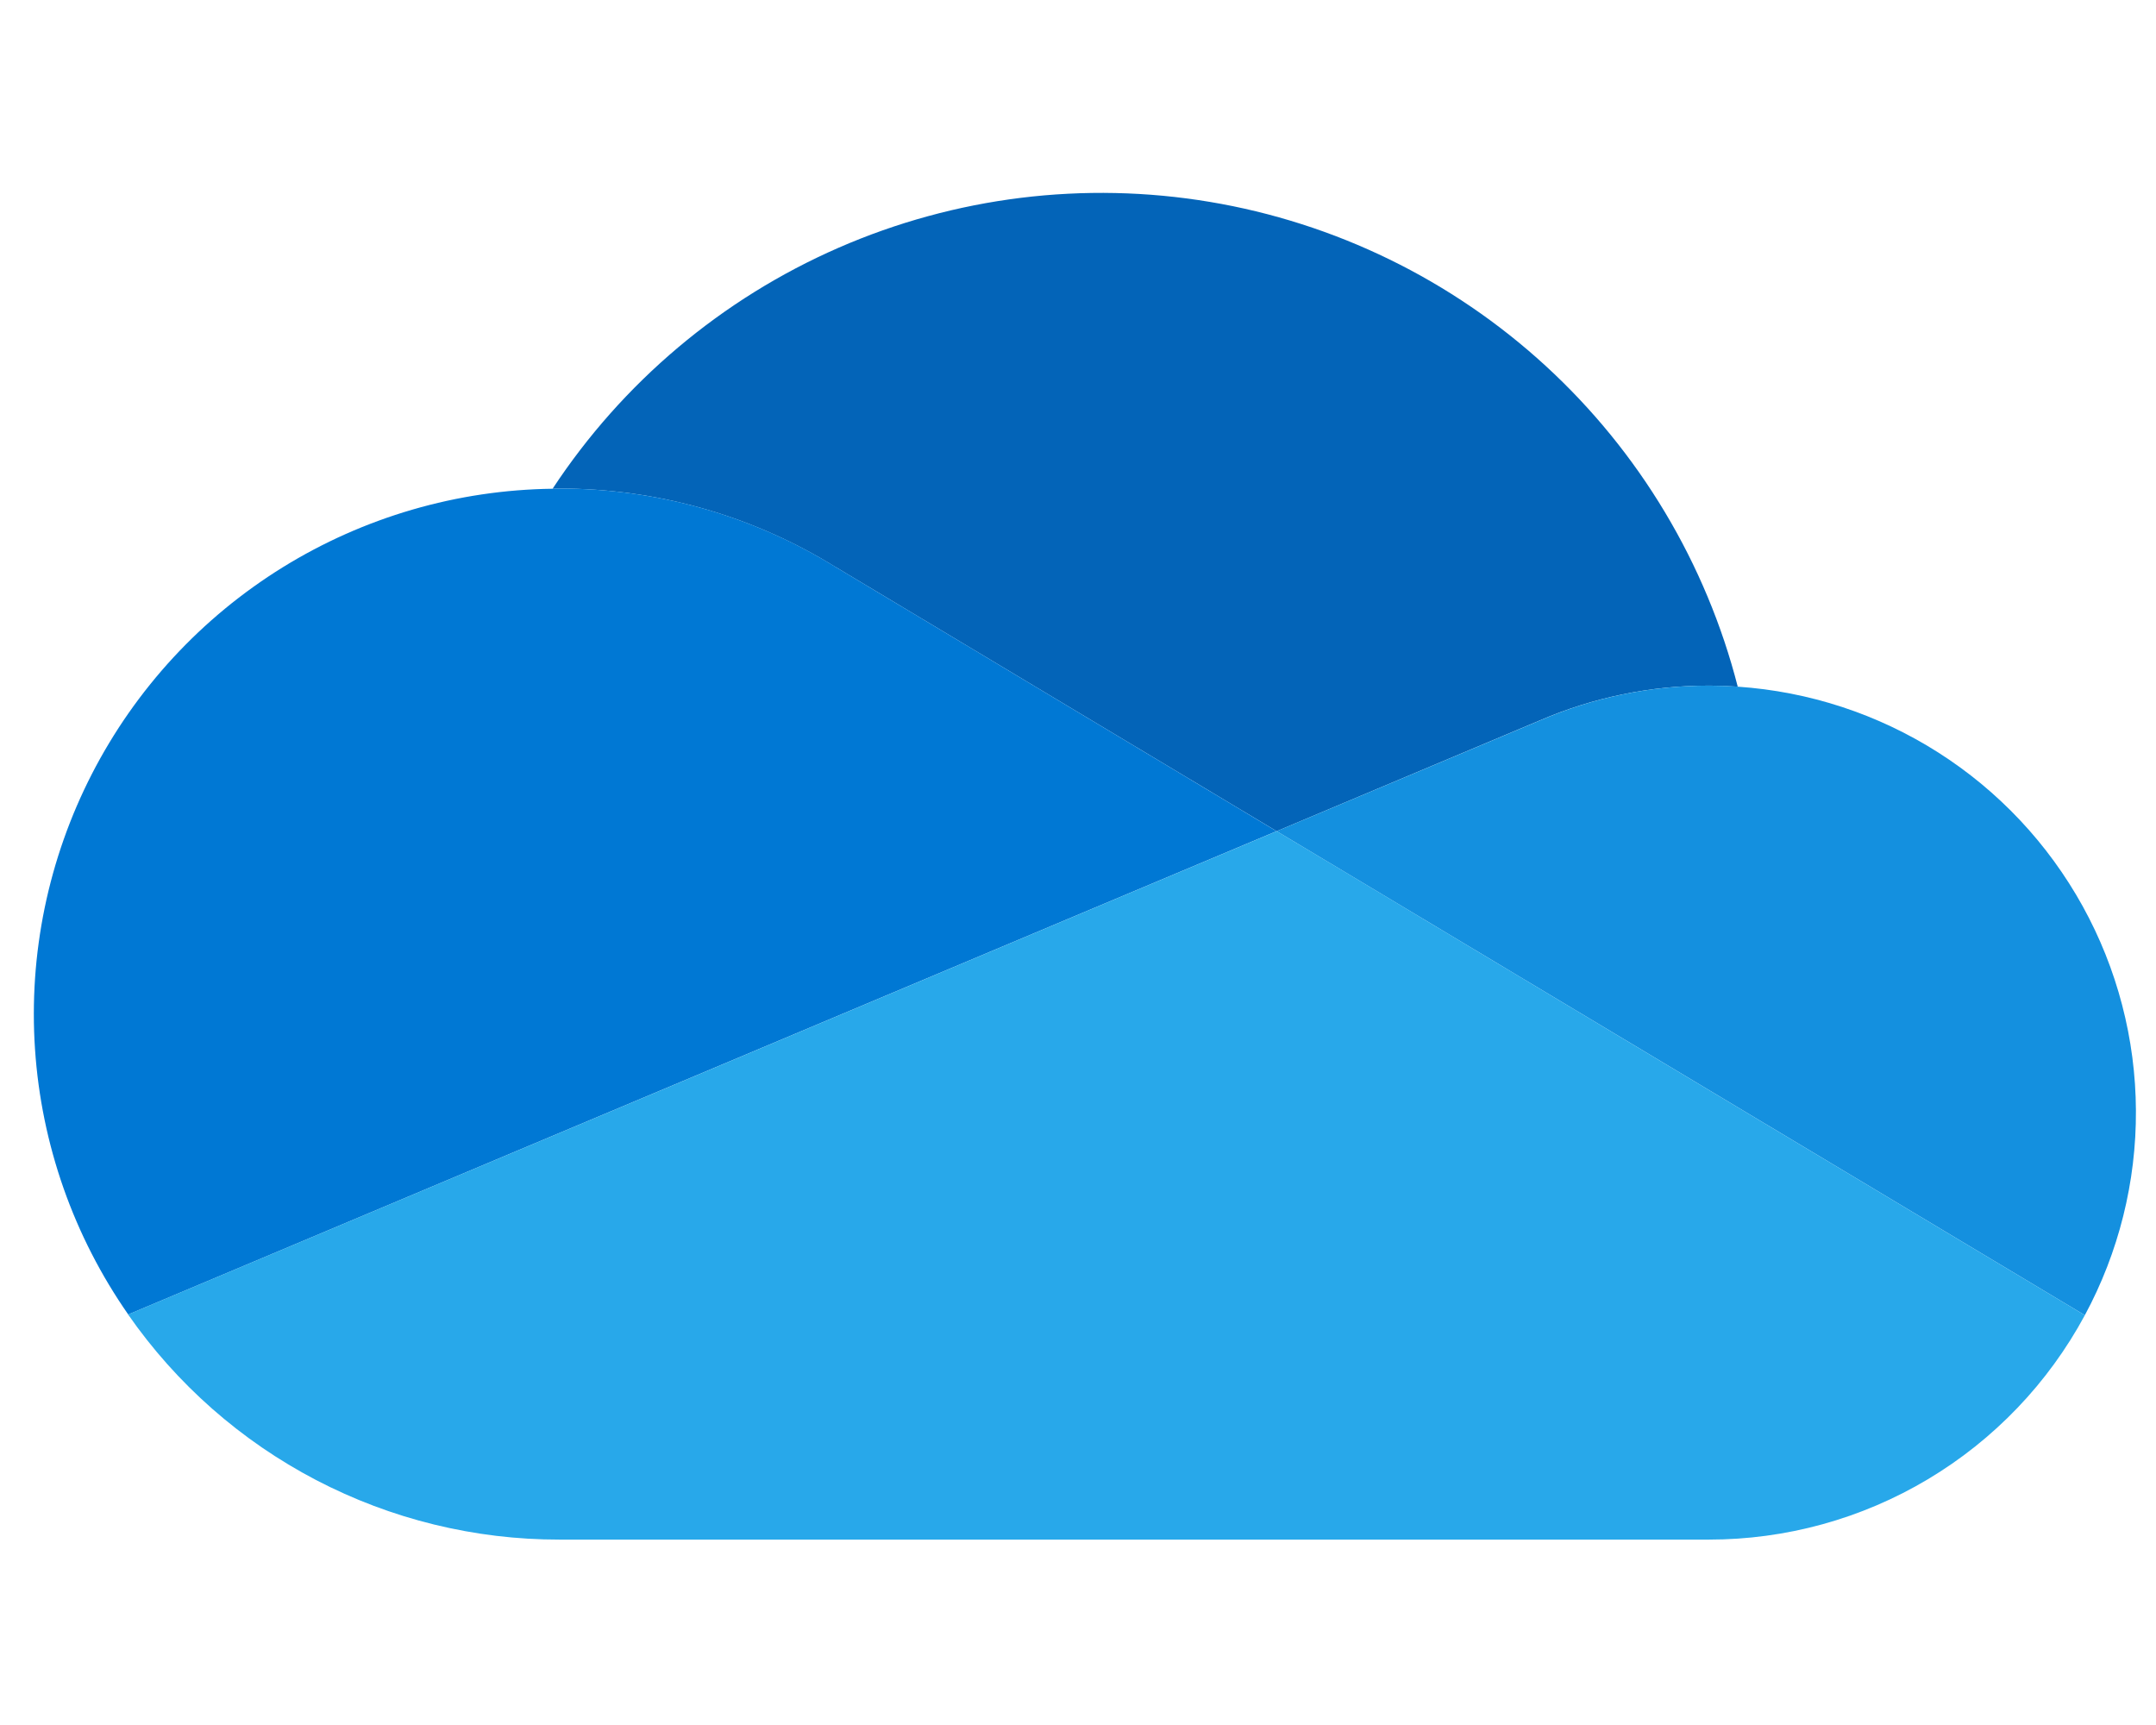
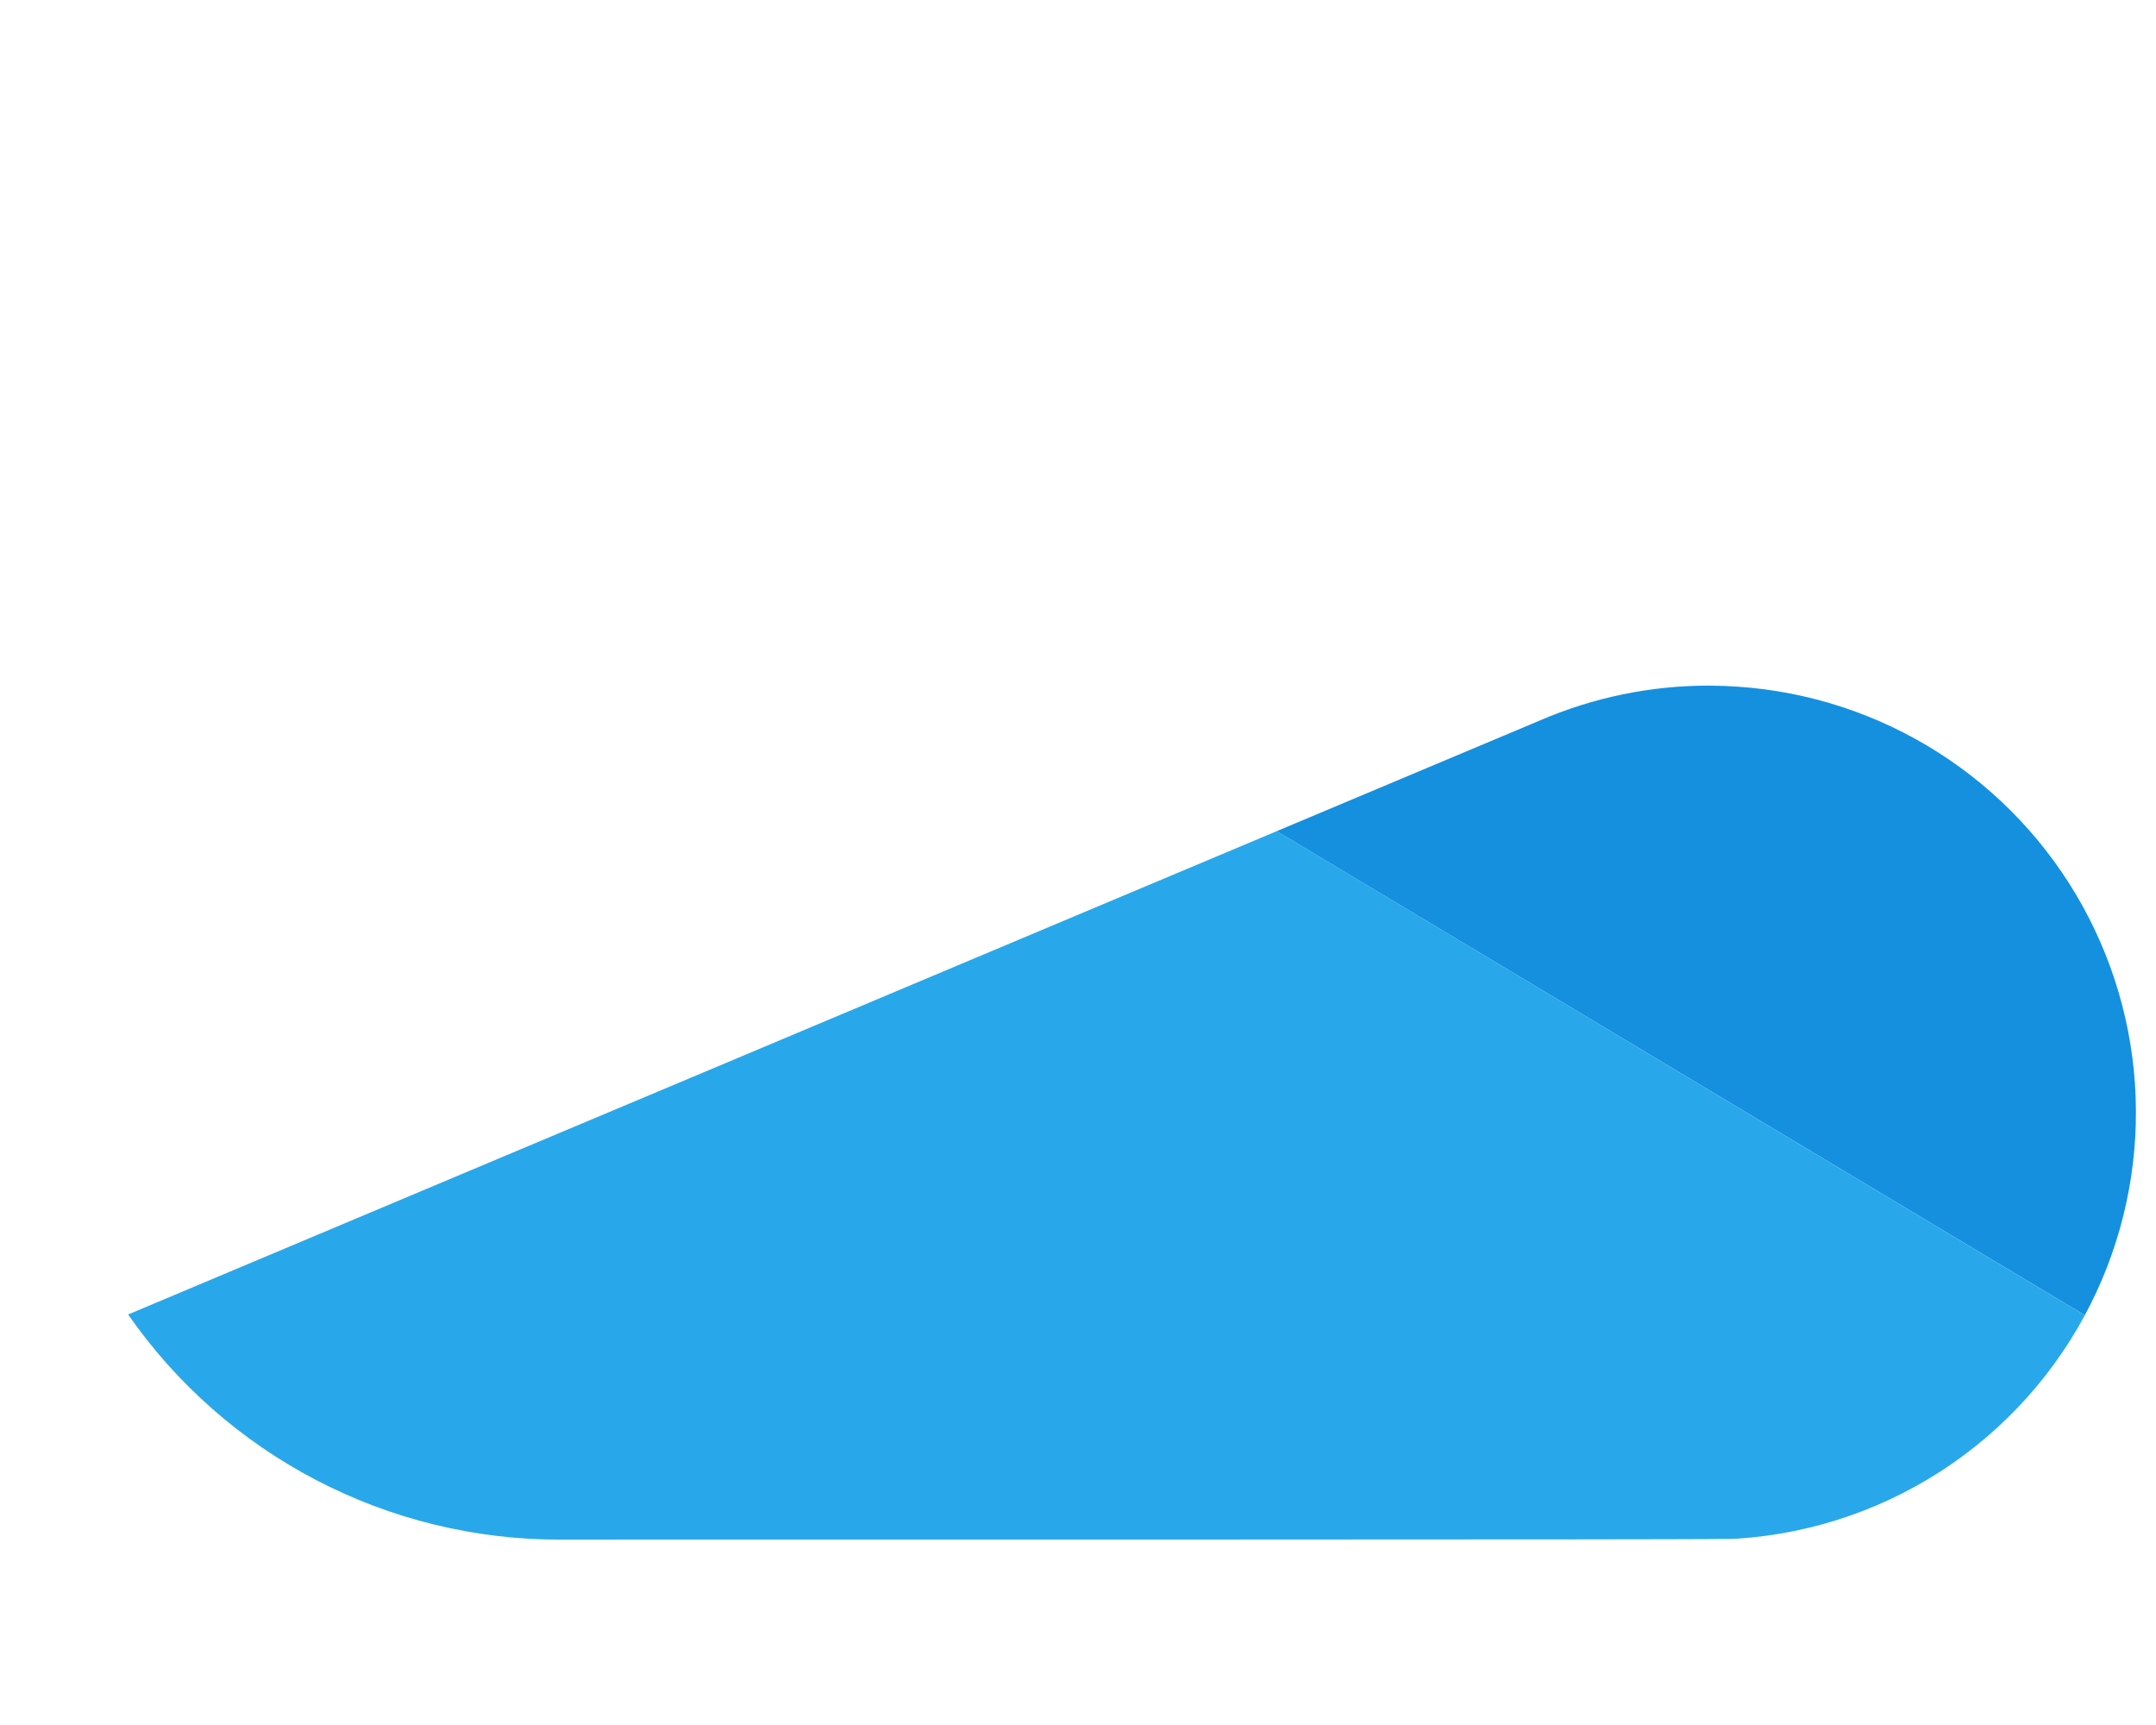
<svg xmlns="http://www.w3.org/2000/svg" width="1000" zoomAndPan="magnify" viewBox="0 0 750 600" height="800" preserveAspectRatio="xMidYMid meet" version="1.0">
-   <path fill="#0364b8" d="M 290.586 197.188 L 290.586 197.164 L 444.102 289.109 L 535.578 250.609 C 544.875 246.594 554.484 243.566 564.402 241.52 C 574.32 239.477 584.344 238.461 594.469 238.477 C 597.852 238.477 601.188 238.637 604.5 238.84 C 603.137 233.516 601.578 228.246 599.836 223.035 C 598.09 217.82 596.156 212.676 594.039 207.605 C 591.922 202.531 589.625 197.539 587.148 192.633 C 584.672 187.723 582.02 182.91 579.195 178.195 C 576.371 173.48 573.383 168.871 570.223 164.371 C 567.066 159.867 563.75 155.488 560.277 151.227 C 556.805 146.965 553.18 142.836 549.41 138.836 C 545.637 134.836 541.727 130.977 537.676 127.258 C 533.625 123.539 529.445 119.973 525.141 116.559 C 520.832 113.141 516.406 109.883 511.863 106.789 C 507.32 103.691 502.672 100.762 497.918 98 C 493.164 95.238 488.316 92.652 483.375 90.242 C 478.434 87.832 473.41 85.602 468.309 83.551 C 463.207 81.504 458.039 79.641 452.801 77.965 C 447.566 76.289 442.277 74.805 436.934 73.508 C 431.59 72.215 426.207 71.113 420.781 70.211 C 415.359 69.305 409.91 68.594 404.438 68.082 C 398.961 67.57 393.477 67.258 387.98 67.141 C 382.484 67.023 376.988 67.105 371.496 67.387 C 366.008 67.664 360.531 68.141 355.078 68.816 C 349.621 69.492 344.195 70.363 338.801 71.43 C 333.406 72.496 328.059 73.758 322.758 75.211 C 317.453 76.66 312.211 78.305 307.027 80.133 C 301.84 81.965 296.73 83.98 291.691 86.18 C 286.652 88.383 281.699 90.762 276.832 93.316 C 271.965 95.875 267.199 98.605 262.527 101.504 C 257.855 104.406 253.297 107.473 248.848 110.703 C 244.402 113.934 240.074 117.32 235.871 120.863 C 231.668 124.406 227.594 128.098 223.656 131.934 C 219.719 135.77 215.926 139.742 212.273 143.855 C 208.625 147.965 205.125 152.199 201.781 156.562 C 198.434 160.926 195.25 165.406 192.23 169.996 L 194.562 169.93 C 203 169.918 211.402 170.492 219.762 171.648 C 228.121 172.809 236.359 174.539 244.48 176.844 C 252.598 179.148 260.52 182.004 268.238 185.41 C 275.961 188.82 283.41 192.742 290.586 197.188 Z M 290.586 197.188 " fill-opacity="1" fill-rule="nonzero" />
-   <path fill="#0078d4" d="M 290.605 197.164 C 283.43 192.723 275.98 188.797 268.258 185.391 C 260.531 181.988 252.609 179.133 244.488 176.828 C 236.367 174.527 228.125 172.797 219.766 171.641 C 211.402 170.484 203 169.914 194.562 169.93 L 192.23 169.996 C 188.102 170.051 183.984 170.242 179.871 170.57 C 175.754 170.902 171.656 171.371 167.574 171.98 C 163.492 172.586 159.438 173.332 155.406 174.215 C 151.375 175.102 147.379 176.117 143.414 177.273 C 139.453 178.426 135.535 179.711 131.66 181.133 C 127.785 182.551 123.961 184.102 120.191 185.777 C 116.422 187.457 112.711 189.262 109.062 191.191 C 105.418 193.117 101.836 195.168 98.328 197.34 C 94.82 199.512 91.387 201.801 88.035 204.207 C 84.68 206.609 81.41 209.125 78.227 211.75 C 75.043 214.379 71.953 217.109 68.953 219.941 C 65.957 222.777 63.059 225.711 60.258 228.742 C 57.457 231.773 54.762 234.898 52.176 238.113 C 49.586 241.324 47.109 244.625 44.746 248.004 C 42.379 251.387 40.133 254.844 38.004 258.379 C 35.871 261.914 33.863 265.516 31.977 269.184 C 30.09 272.855 28.332 276.586 26.695 280.375 C 25.062 284.164 23.559 288.004 22.188 291.895 C 20.812 295.785 19.574 299.719 18.465 303.695 C 17.359 307.672 16.387 311.68 15.551 315.719 C 14.719 319.762 14.02 323.824 13.461 327.914 C 12.898 332 12.477 336.105 12.195 340.223 C 11.914 344.336 11.773 348.461 11.77 352.586 C 11.766 356.711 11.902 360.832 12.18 364.949 C 12.457 369.066 12.871 373.172 13.426 377.262 C 13.98 381.348 14.672 385.414 15.504 389.457 C 16.332 393.5 17.301 397.508 18.402 401.484 C 19.504 405.461 20.738 409.398 22.105 413.289 C 23.473 417.184 24.973 421.023 26.602 424.816 C 28.23 428.609 29.984 432.34 31.867 436.012 C 33.75 439.684 35.75 443.289 37.879 446.828 C 40.004 450.363 42.246 453.824 44.605 457.211 L 179.934 400.246 L 240.129 374.93 L 374.109 318.539 L 444.082 289.109 Z M 290.605 197.164 " fill-opacity="1" fill-rule="nonzero" />
  <path fill="#1490df" d="M 604.5 238.84 C 601.16 238.609 597.816 238.484 594.469 238.477 C 584.344 238.469 574.324 239.488 564.41 241.535 C 554.496 243.582 544.895 246.613 535.602 250.633 L 444.102 289.109 L 470.633 304.988 L 557.586 357.062 L 595.52 379.773 L 725.25 457.461 C 726.715 454.738 728.098 451.977 729.391 449.168 C 730.684 446.359 731.887 443.516 733.004 440.633 C 734.121 437.75 735.145 434.836 736.078 431.887 C 737.012 428.941 737.855 425.969 738.602 422.969 C 739.352 419.969 740.004 416.949 740.562 413.91 C 741.125 410.871 741.59 407.816 741.957 404.746 C 742.328 401.676 742.598 398.598 742.777 395.512 C 742.953 392.426 743.031 389.34 743.016 386.246 C 743 383.156 742.887 380.07 742.68 376.984 C 742.469 373.898 742.164 370.824 741.766 367.762 C 741.363 364.695 740.867 361.645 740.277 358.613 C 739.684 355.578 739 352.566 738.219 349.574 C 737.441 346.582 736.566 343.617 735.602 340.68 C 734.637 337.746 733.582 334.84 732.438 331.969 C 731.293 329.098 730.059 326.266 728.734 323.473 C 727.41 320.68 726.004 317.93 724.508 315.223 C 723.012 312.516 721.438 309.859 719.773 307.254 C 718.113 304.645 716.375 302.094 714.555 299.594 C 712.734 297.094 710.84 294.656 708.867 292.273 C 706.895 289.895 704.852 287.578 702.734 285.324 C 700.617 283.07 698.43 280.887 696.176 278.77 C 693.926 276.656 691.605 274.609 689.227 272.637 C 686.844 270.668 684.406 268.77 681.906 266.953 C 679.406 265.133 676.852 263.395 674.242 261.734 C 671.637 260.074 668.98 258.496 666.273 257.004 C 663.566 255.508 660.816 254.102 658.02 252.777 C 655.227 251.457 652.395 250.223 649.523 249.074 C 646.652 247.93 643.746 246.875 640.809 245.91 C 637.871 244.949 634.906 244.074 631.914 243.297 C 628.922 242.52 625.91 241.832 622.875 241.242 C 619.84 240.652 616.793 240.156 613.727 239.754 C 610.66 239.355 607.586 239.051 604.5 238.84 Z M 604.5 238.84 " fill-opacity="1" fill-rule="nonzero" />
-   <path fill="#28a8ea" d="M 595.52 379.773 L 557.586 357.062 L 470.633 304.965 L 444.125 289.109 L 374.129 318.539 L 240.148 374.93 L 179.934 400.246 L 44.562 457.211 C 46.656 460.219 48.836 463.164 51.109 466.043 C 53.379 468.918 55.734 471.727 58.176 474.465 C 60.617 477.199 63.137 479.859 65.738 482.445 C 68.336 485.027 71.012 487.531 73.766 489.957 C 76.516 492.379 79.34 494.715 82.23 496.969 C 85.125 499.223 88.082 501.387 91.102 503.461 C 94.125 505.535 97.207 507.52 100.352 509.406 C 103.492 511.297 106.688 513.09 109.941 514.789 C 113.191 516.484 116.488 518.082 119.836 519.578 C 123.18 521.078 126.57 522.473 130 523.766 C 133.43 525.062 136.898 526.25 140.398 527.336 C 143.902 528.422 147.434 529.398 150.996 530.27 C 154.559 531.145 158.141 531.906 161.75 532.562 C 165.355 533.219 168.98 533.77 172.621 534.207 C 176.262 534.645 179.91 534.973 183.57 535.191 C 187.23 535.406 190.895 535.516 194.562 535.512 L 594.469 535.512 C 597.801 535.516 601.133 535.402 604.457 535.18 C 607.781 534.957 611.098 534.625 614.398 534.176 C 617.703 533.73 620.988 533.176 624.254 532.508 C 627.52 531.84 630.758 531.062 633.969 530.18 C 637.184 529.293 640.363 528.301 643.512 527.203 C 646.656 526.102 649.762 524.898 652.828 523.59 C 655.895 522.281 658.91 520.871 661.883 519.359 C 664.852 517.848 667.77 516.238 670.629 514.531 C 673.492 512.82 676.293 511.02 679.035 509.121 C 681.773 507.227 684.449 505.238 687.055 503.164 C 689.66 501.086 692.195 498.922 694.656 496.676 C 697.117 494.43 699.5 492.102 701.805 489.695 C 704.109 487.285 706.332 484.805 708.469 482.246 C 710.605 479.688 712.652 477.062 714.613 474.367 C 716.574 471.672 718.441 468.914 720.215 466.094 C 721.992 463.273 723.668 460.395 725.25 457.461 Z M 595.52 379.773 " fill-opacity="1" fill-rule="nonzero" />
+   <path fill="#28a8ea" d="M 595.52 379.773 L 557.586 357.062 L 470.633 304.965 L 444.125 289.109 L 374.129 318.539 L 240.148 374.93 L 179.934 400.246 L 44.562 457.211 C 46.656 460.219 48.836 463.164 51.109 466.043 C 53.379 468.918 55.734 471.727 58.176 474.465 C 60.617 477.199 63.137 479.859 65.738 482.445 C 68.336 485.027 71.012 487.531 73.766 489.957 C 76.516 492.379 79.34 494.715 82.23 496.969 C 85.125 499.223 88.082 501.387 91.102 503.461 C 94.125 505.535 97.207 507.52 100.352 509.406 C 103.492 511.297 106.688 513.09 109.941 514.789 C 113.191 516.484 116.488 518.082 119.836 519.578 C 123.18 521.078 126.57 522.473 130 523.766 C 133.43 525.062 136.898 526.25 140.398 527.336 C 143.902 528.422 147.434 529.398 150.996 530.27 C 154.559 531.145 158.141 531.906 161.75 532.562 C 165.355 533.219 168.98 533.77 172.621 534.207 C 176.262 534.645 179.91 534.973 183.57 535.191 C 187.23 535.406 190.895 535.516 194.562 535.512 C 597.801 535.516 601.133 535.402 604.457 535.18 C 607.781 534.957 611.098 534.625 614.398 534.176 C 617.703 533.73 620.988 533.176 624.254 532.508 C 627.52 531.84 630.758 531.062 633.969 530.18 C 637.184 529.293 640.363 528.301 643.512 527.203 C 646.656 526.102 649.762 524.898 652.828 523.59 C 655.895 522.281 658.91 520.871 661.883 519.359 C 664.852 517.848 667.77 516.238 670.629 514.531 C 673.492 512.82 676.293 511.02 679.035 509.121 C 681.773 507.227 684.449 505.238 687.055 503.164 C 689.66 501.086 692.195 498.922 694.656 496.676 C 697.117 494.43 699.5 492.102 701.805 489.695 C 704.109 487.285 706.332 484.805 708.469 482.246 C 710.605 479.688 712.652 477.062 714.613 474.367 C 716.574 471.672 718.441 468.914 720.215 466.094 C 721.992 463.273 723.668 460.395 725.25 457.461 Z M 595.52 379.773 " fill-opacity="1" fill-rule="nonzero" />
</svg>